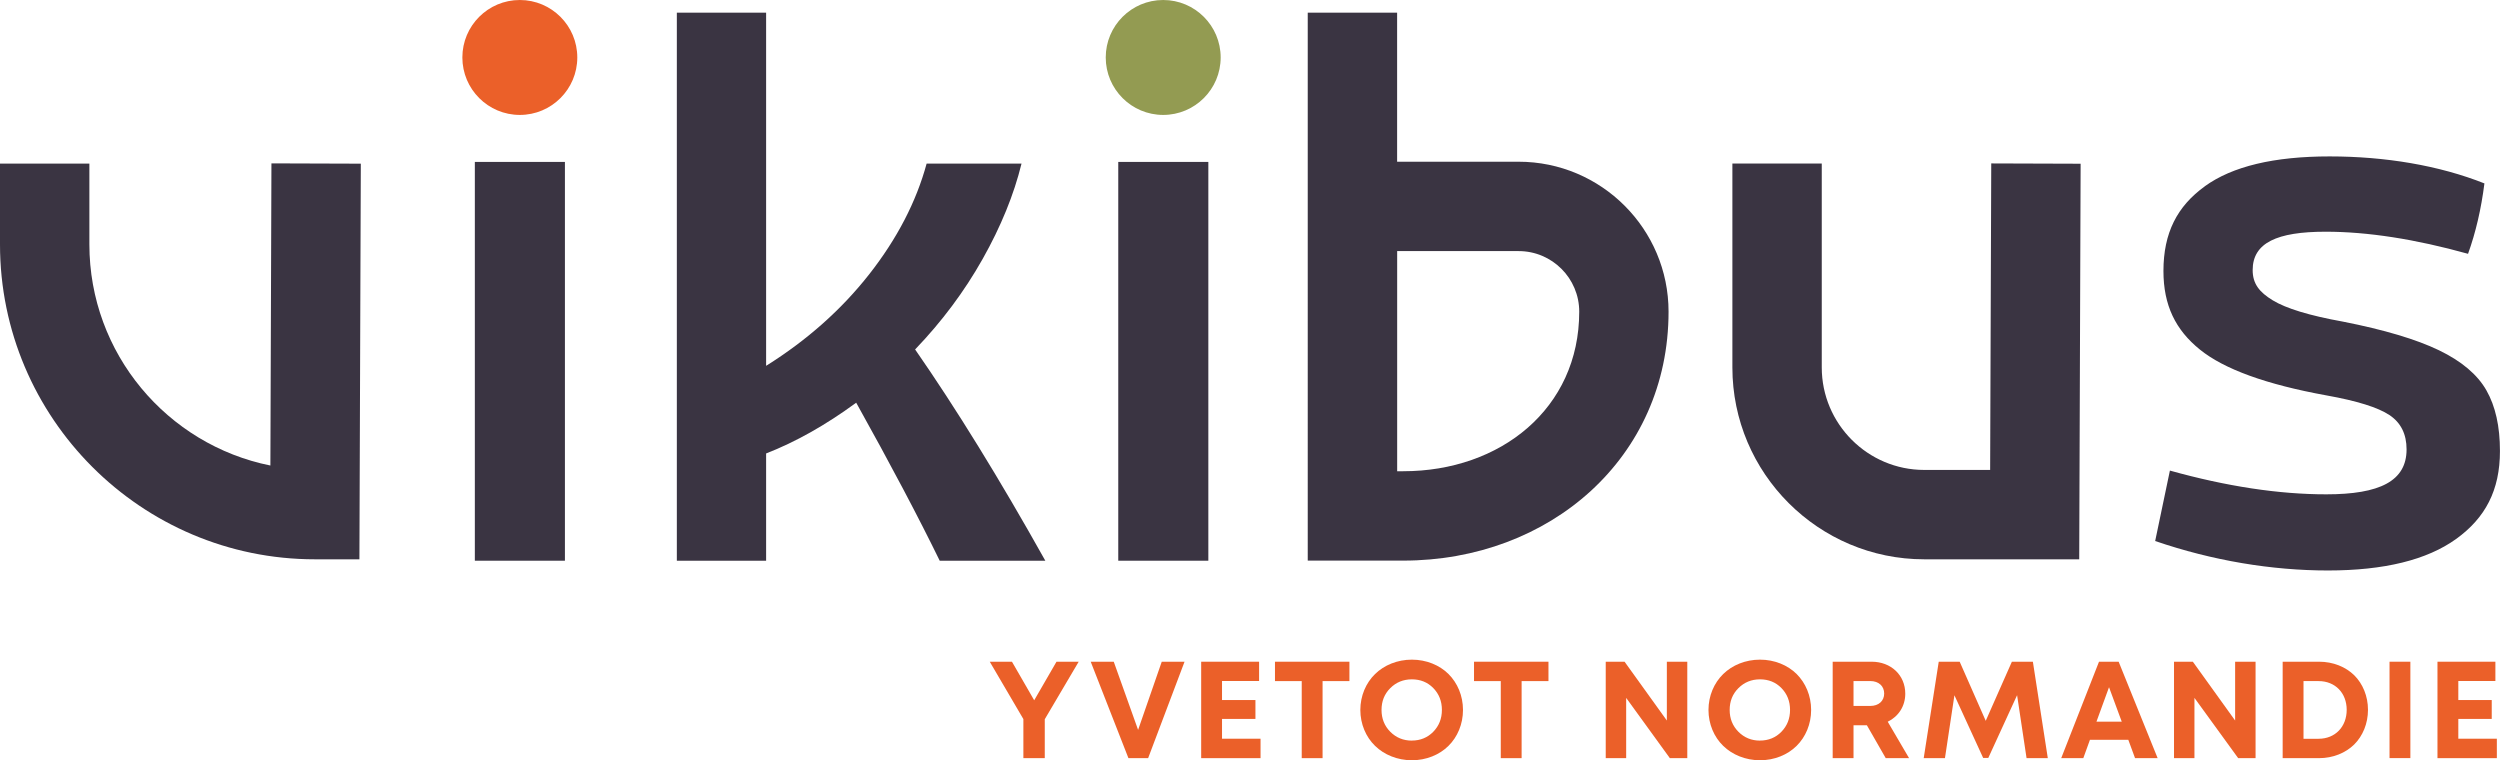
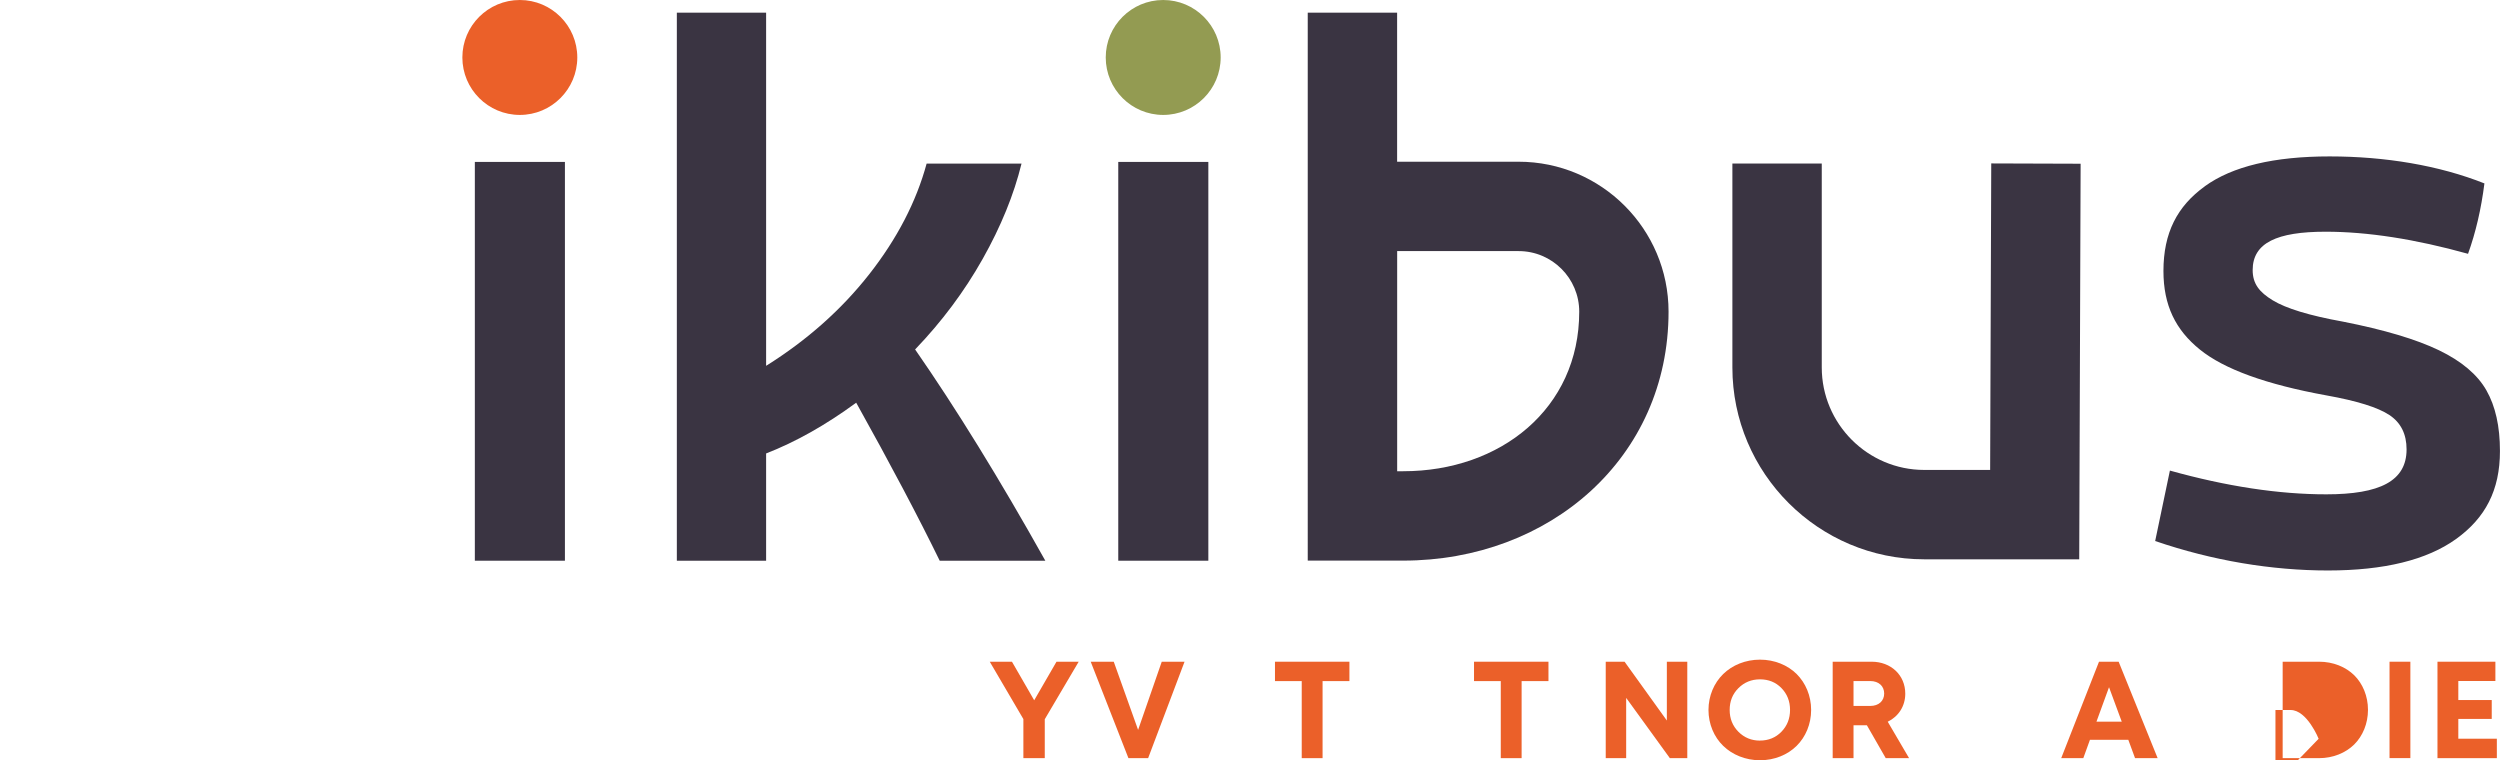
<svg xmlns="http://www.w3.org/2000/svg" id="Calque_1" data-name="Calque 1" viewBox="0 0 499.01 151.74">
  <defs>
    <style>
      .cls-1 {
        fill: #3a3442;
      }

      .cls-1, .cls-2, .cls-3 {
        stroke-width: 0px;
      }

      .cls-2 {
        fill: #939b52;
      }

      .cls-3 {
        fill: #eb6029;
      }
    </style>
  </defs>
  <path class="cls-1" d="m184.96,32.65c-2.07,7.63-5.89,14.98-11.44,22.07-5.56,7.08-12.42,13.18-20.6,18.3V2.53h-17.82v109.39h17.82v-21.41c5.89-2.29,11.88-5.66,17.98-10.13,6.86,12.31,12.42,22.83,16.67,31.54h21.08c-9.15-16.35-17.82-30.4-25.99-42.17,5.34-5.56,9.83-11.58,13.48-18.06,3.65-6.48,6.24-12.83,7.76-19.04h-18.96Z" />
-   <path class="cls-1" d="m71.75,111.64h-8.89C28.2,111.64,0,83.44,0,48.78v-16.13h17.84v16.13c0,21.78,15.55,40,36.13,44.14l.21-60.31,17.84.06-.28,78.96Z" />
  <path class="cls-1" d="m440.09,37.18c5.5-3.98,13.81-5.96,24.92-5.96s21.85,1.8,30.89,5.39c-.65,5.12-1.74,9.81-3.27,14.05-10.57-2.94-20.05-4.41-28.44-4.41-9.7,0-14.55,2.22-14.55,7.66,0,2.73,1.33,4.4,4,6.03,2.67,1.63,7.33,3.05,13.98,4.25,8.28,1.63,14.68,3.54,19.2,5.72,4.52,2.18,7.68,4.85,9.48,8.01,1.8,3.16,2.7,7.19,2.7,12.1,0,7.85-2.92,13.36-8.75,17.56-5.83,4.19-14.36,6.29-25.58,6.29s-23.05-1.96-34.49-5.88l2.94-14.06c11.33,3.16,21.74,4.74,31.22,4.74,10.68,0,16.02-2.65,16.02-8.97,0-3.05-1.14-5.34-3.43-6.86-2.29-1.52-6.48-2.83-12.58-3.92-11.99-2.18-20.41-5.23-25.25-9.15-4.85-3.92-7.27-8.81-7.27-15.68,0-7.62,2.75-12.92,8.26-16.9" />
  <rect class="cls-1" x="94.78" y="32.32" width="17.98" height="79.6" />
  <path class="cls-3" d="m103.76,0c-6.34,0-11.47,5.14-11.47,11.47s5.14,11.47,11.47,11.47,11.47-5.14,11.47-11.47S110.09,0,103.76,0" />
  <rect class="cls-1" x="223.21" y="32.32" width="17.98" height="79.6" />
  <path class="cls-2" d="m232.18,0c-6.34,0-11.47,5.14-11.47,11.47s5.14,11.47,11.47,11.47,11.47-5.14,11.47-11.47-5.14-11.47-11.47-11.47" />
  <path class="cls-1" d="m415.02,111.64h-30.93c-21.12,0-38.3-17.18-38.3-38.3v-40.7h17.84v40.7c0,11.28,9.18,20.46,20.46,20.46h13.15l.22-61.18,17.84.06-.28,78.96Z" />
  <path class="cls-1" d="m278.87,94.06h1.22c19.37,0,35.13-12.47,35.13-31.85,0-6.67-5.42-12.09-12.09-12.09h-24.25v43.94Zm1.22,17.84h-19.06V2.53h17.84v29.75h24.25c16.51,0,29.93,13.43,29.93,29.93,0,29.21-23.76,49.69-52.97,49.69" />
  <polygon class="cls-3" points="208.54 143.56 208.54 151.33 204.27 151.33 204.27 143.53 197.56 132.08 201.99 132.08 206.43 139.78 210.88 132.08 215.31 132.08 208.54 143.56" />
  <polygon class="cls-3" points="236.44 132.08 229.17 151.33 225.24 151.33 217.71 132.08 222.31 132.08 227.17 145.69 231.89 132.08 236.44 132.08" />
-   <polygon class="cls-3" points="251.61 147.45 251.61 151.33 239.76 151.33 239.76 132.08 251.32 132.08 251.32 135.93 243.92 135.93 243.92 139.73 250.59 139.73 250.59 143.5 243.92 143.5 243.92 147.45 251.61 147.45" />
  <polygon class="cls-3" points="269.35 135.95 263.99 135.95 263.99 151.33 259.83 151.33 259.83 135.95 254.49 135.95 254.49 132.08 269.35 132.08 269.35 135.95" />
-   <path class="cls-3" d="m281.81,147.82c1.7,0,3.14-.59,4.28-1.76,1.14-1.17,1.72-2.62,1.72-4.36s-.58-3.19-1.72-4.36c-1.14-1.17-2.58-1.74-4.28-1.74s-3.14.59-4.31,1.76c-1.17,1.17-1.74,2.62-1.74,4.35s.58,3.18,1.74,4.35c1.17,1.18,2.61,1.77,4.31,1.77m-7.34,1.05c-1.83-1.77-2.94-4.36-2.94-7.17s1.11-5.39,2.94-7.17c1.81-1.77,4.44-2.87,7.34-2.87s5.52,1.09,7.31,2.86c1.8,1.79,2.9,4.35,2.9,7.18s-1.1,5.4-2.9,7.17c-1.8,1.79-4.43,2.87-7.31,2.87s-5.53-1.1-7.34-2.87" />
  <polygon class="cls-3" points="309.08 135.95 303.72 135.95 303.72 151.33 299.56 151.33 299.56 135.95 294.22 135.95 294.22 132.08 309.08 132.08 309.08 135.95" />
  <polygon class="cls-3" points="336.79 132.08 336.79 151.33 333.31 151.33 324.59 139.3 324.59 151.33 320.51 151.33 320.51 132.08 324.27 132.08 332.71 143.82 332.71 132.08 336.79 132.08" />
  <path class="cls-3" d="m351.3,147.82c1.7,0,3.14-.59,4.28-1.76,1.14-1.17,1.72-2.62,1.72-4.36s-.58-3.19-1.72-4.36c-1.14-1.17-2.58-1.74-4.28-1.74s-3.14.59-4.31,1.76c-1.17,1.17-1.74,2.62-1.74,4.35s.58,3.18,1.74,4.35c1.17,1.18,2.61,1.77,4.31,1.77m-7.34,1.05c-1.83-1.77-2.94-4.36-2.94-7.17s1.11-5.39,2.94-7.17c1.81-1.77,4.44-2.87,7.34-2.87s5.52,1.09,7.31,2.86c1.8,1.79,2.9,4.35,2.9,7.18s-1.1,5.4-2.9,7.17c-1.8,1.79-4.43,2.87-7.31,2.87s-5.53-1.1-7.34-2.87" />
  <path class="cls-3" d="m369.97,140.91h3.33c1.72,0,2.79-1.02,2.79-2.48s-1.07-2.49-2.79-2.49h-3.33v4.98Zm2.67,3.85h-2.67v6.56h-4.16v-19.24h7.77c3.87,0,6.72,2.68,6.72,6.38,0,2.48-1.34,4.54-3.5,5.6l4.26,7.27h-4.66l-3.76-6.56Z" />
-   <polygon class="cls-3" points="404.51 151.33 402.62 138.76 396.87 151.29 395.85 151.29 390.11 138.78 388.22 151.33 383.98 151.33 386.98 132.08 391.16 132.08 396.36 143.88 401.58 132.08 405.77 132.08 408.75 151.33 404.51 151.33" />
  <path class="cls-3" d="m418.46,144.05h5.05l-2.54-6.88-2.51,6.88Zm6.36,3.62h-7.66l-1.32,3.65h-4.41l7.54-19.24h3.92l7.78,19.24h-4.51l-1.34-3.65Z" />
-   <polygon class="cls-3" points="450.22 132.08 450.22 151.33 446.75 151.33 438.02 139.3 438.02 151.33 433.94 151.33 433.94 132.08 437.7 132.08 446.14 143.82 446.14 132.08 450.22 132.08" />
-   <path class="cls-3" d="m462.81,147.46c3.29,0,5.6-2.39,5.6-5.77s-2.31-5.74-5.6-5.74h-3.02v11.52h3.02Zm.09-15.38c2.79,0,5.3,1.02,7.02,2.71,1.7,1.69,2.74,4.16,2.74,6.9s-1.05,5.22-2.75,6.91c-1.72,1.69-4.23,2.73-7.01,2.73h-7.27v-19.25h7.27Z" />
+   <path class="cls-3" d="m462.81,147.46s-2.31-5.74-5.6-5.74h-3.02v11.52h3.02Zm.09-15.38c2.79,0,5.3,1.02,7.02,2.71,1.7,1.69,2.74,4.16,2.74,6.9s-1.05,5.22-2.75,6.91c-1.72,1.69-4.23,2.73-7.01,2.73h-7.27v-19.25h7.27Z" />
  <rect class="cls-3" x="476.96" y="132.08" width="4.16" height="19.24" />
  <polygon class="cls-3" points="498.38 147.45 498.38 151.33 486.53 151.33 486.53 132.08 498.09 132.08 498.09 135.93 490.69 135.93 490.69 139.73 497.36 139.73 497.36 143.5 490.69 143.5 490.69 147.45 498.38 147.45" />
</svg>